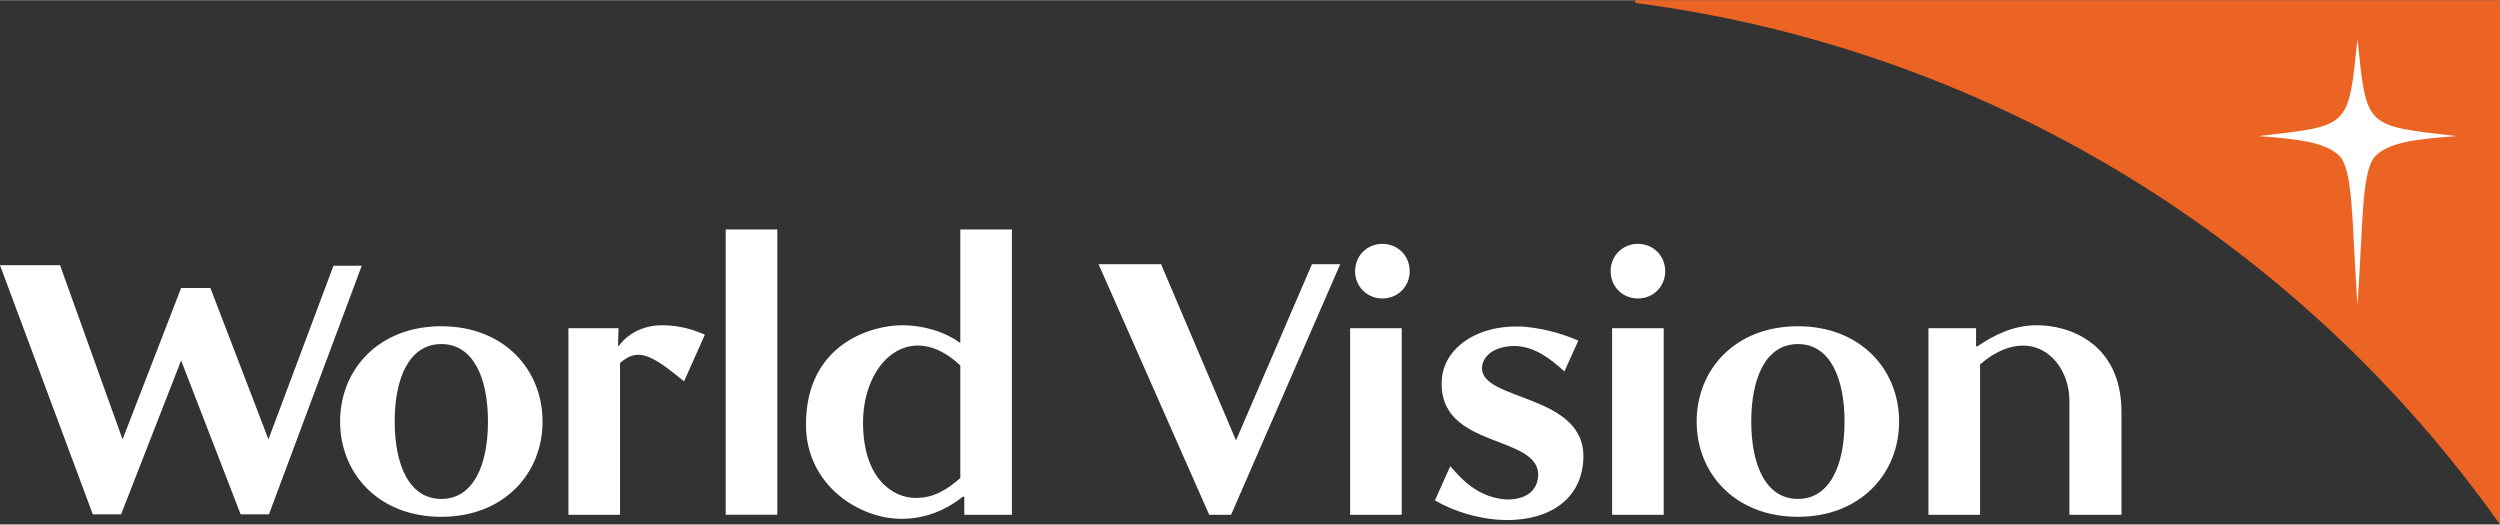
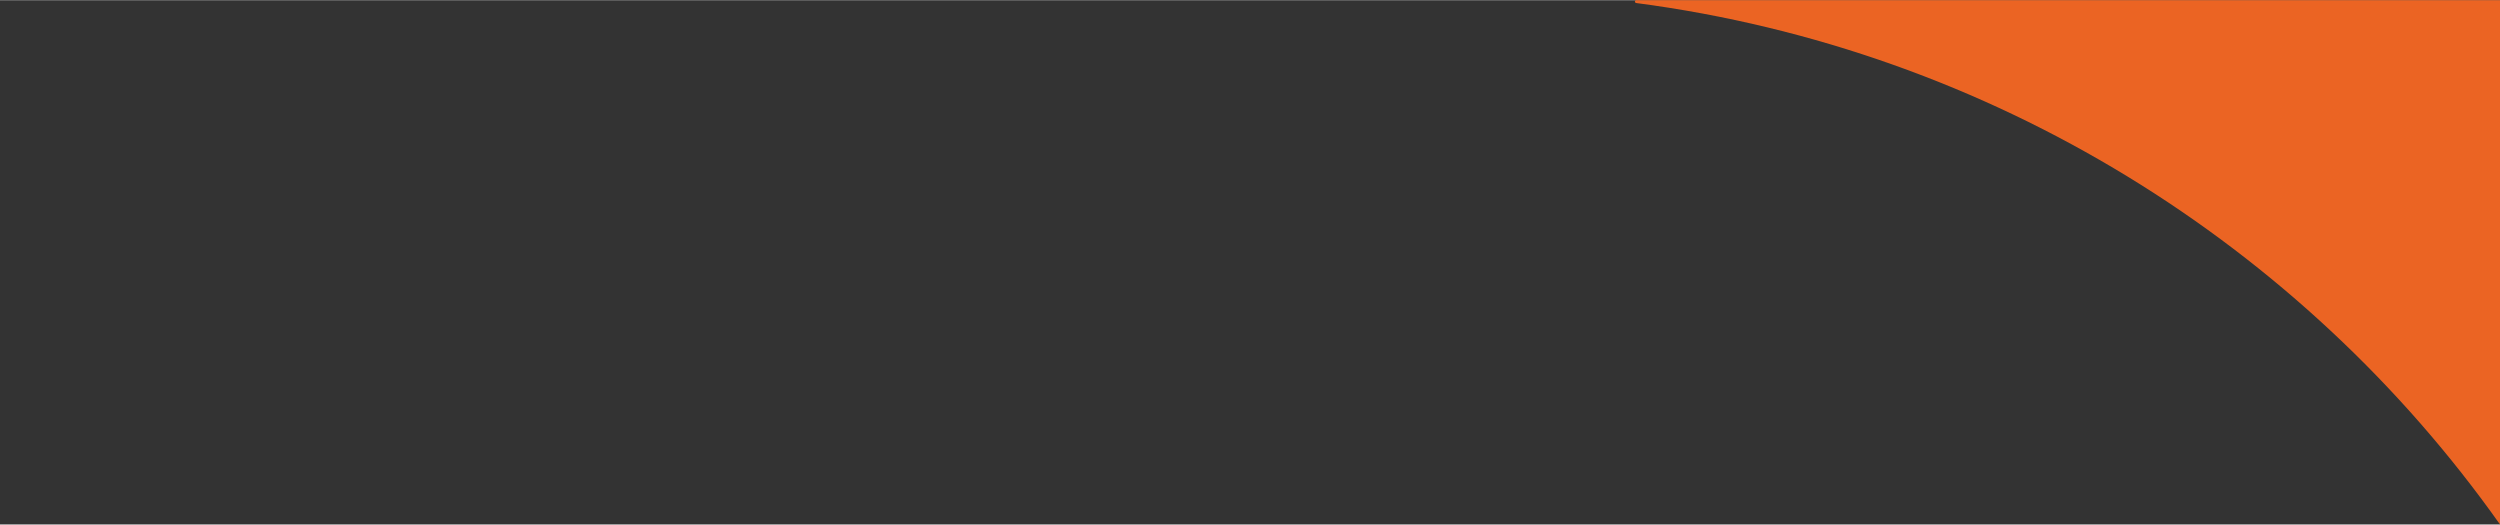
<svg xmlns="http://www.w3.org/2000/svg" xml:space="preserve" width="1482px" height="311px" version="1.1" style="shape-rendering:geometricPrecision; text-rendering:geometricPrecision; image-rendering:optimizeQuality; fill-rule:evenodd; clip-rule:evenodd" viewBox="0 0 1496.23 313.77">
  <rect x="0" y="0" width="1496.23" height="313.77" fill="#333333" stroke="none" />
  <defs>
    <style type="text/css">
   
    .fil1 {fill:white;fill-rule:nonzero}
    .fil0 {fill:#EB6423;fill-rule:nonzero}
    .fil2 {fill:white;fill-rule:nonzero}
   
  </style>
  </defs>
  <g id="Laag_x0020_1">
    <path class="fil0" d="M979.323 1.709c-0.47,-0.088 -0.853,-0.378 -0.853,-0.862 0,-0.469 0.387,-0.847 0.853,-0.847l516.907 0 0 313.77c-118.581,-167.449 -303.937,-284.061 -516.907,-312.061z" />
-     <path class="fil1" d="M340.199 196.32l0 111.688 30.881 0 0 -90.886c10.404,-8.914 17.815,-5.927 38.318,11.003l12.468 -27.937c-6.234,-2.652 -14.258,-5.639 -25.84,-5.639 -11.58,0 -20.193,5.639 -24.348,10.702l-1.491 1.767 -0.299 -0.29 0.299 -10.408 -29.988 0zm94.131 111.657l30.887 0 0 -170.757 -30.887 0 0 170.757zm373.72 0.033l30.883 0 0 -111.685 -30.883 0 0 111.685zm19.312 -162.173c-9.218,0 -16.349,7.143 -16.349,16.357 0,9.193 7.131,16.333 16.349,16.333 9.201,0 16.332,-7.14 16.332,-16.333 0,-9.214 -7.131,-16.357 -16.332,-16.357zm137.474 162.173l30.875 0 0 -111.685 -30.875 0 0 111.685zm15.441 -162.173c-9.207,0 -16.323,7.143 -16.323,16.357 0,9.193 7.116,16.333 16.323,16.333 9.211,0 16.334,-7.14 16.334,-16.333 0,-9.214 -7.123,-16.357 -16.334,-16.357zm-117.343 81.094c-2.962,42.461 59.393,32.36 57.624,58.217 -0.909,10.369 -9.816,13.948 -19.318,13.662 -15.434,-1.219 -24.952,-10.122 -33.259,-19.916l-9.201 20.487c12.462,7.146 26.127,10.703 38.012,11.585 26.732,1.795 49.306,-9.794 50.783,-35.628 2.671,-40.094 -61.769,-35.058 -60.587,-55.543 0.598,-8.906 10.692,-13.352 21.096,-12.779 10.677,0.909 19.002,6.836 28.203,15.163l8.319 -18.433c-11.571,-5.037 -22.572,-7.426 -32.362,-8.309 -28.813,-1.771 -48.118,13.371 -49.31,31.494zm-139.225 81.077l13.072 0 65.328 -149.991 -16.915 0 -45.457 105.428 -44.845 -105.428 -37.405 0 66.222 149.991zm545.979 0l0 -61.471c0,-41.6 -31.776,-51.988 -50.467,-51.988 -13.376,0 -24.663,5.045 -35.96,12.777l-0.598 -0.31 0 -10.696 -28.503 0 0 111.688 30.881 0 0 -89.979c9.207,-8.043 18.125,-11.299 25.84,-11.299 16.334,0 27.632,15.74 27.632,32.955l0 68.323 31.175 0zm-1143.766 -135.738l-17.528 0 -35.046 90.579 -37.414 -104.233 -35.934 0 55.538 149.107 16.918 0 35.938 -92.083 35.625 92.083 16.945 0 55.533 -148.803 -16.916 0 -38.921 103.929 -34.738 -90.579zm138.203 22.876c-37.42,0 -60.582,25.837 -60.582,57.032 0,31.18 23.162,57.026 60.582,57.026 37.404,0 60.586,-25.846 60.586,-57.026 0,-31.195 -23.182,-57.032 -60.586,-57.032zm0 103.355c-19.305,0 -27.914,-20.491 -27.914,-46.323 0,-25.846 8.609,-46.359 27.914,-46.359 19.311,0 27.919,20.513 27.919,46.359 0,25.832 -8.608,46.323 -27.919,46.323zm811.903 -103.355c-37.436,0 -60.597,25.837 -60.597,57.032 0,31.18 23.161,57.026 60.597,57.026 37.409,0 60.571,-25.846 60.571,-57.026 0,-31.195 -23.162,-57.032 -60.571,-57.032zm0 103.355c-19.311,0 -27.925,-20.491 -27.925,-46.323 0,-25.846 8.614,-46.359 27.925,-46.359 19.306,0 27.914,20.513 27.914,46.359 0,25.832 -8.608,46.323 -27.914,46.323zm-501.292 -161.28l0 68.026c-8.619,-6.538 -21.67,-10.702 -35.042,-10.702 -16.931,0 -57.33,10.398 -57.33,59.421 0,36.512 32.09,56.431 57.031,56.431 14.553,0 26.433,-5.064 37.121,-13.404l0.594 0.31 0 10.676 28.513 0 0 -170.758 -30.887 0zm0 148.813c-8.009,6.81 -15.436,11.866 -26.738,11.866 -13.655,0 -31.476,-11.576 -31.476,-45.152 0,-36.223 28.219,-62.352 58.214,-34.148l0 67.434z" />
-     <path class="fil2" d="M1410.924 182.818c3.49,-51.653 2.375,-81.826 11.215,-90.024 8.18,-7.563 22.918,-9.619 47.973,-11.452 -55.003,-6.363 -53.671,-4.73 -59.188,-58.191 -5.526,53.461 -4.185,51.828 -59.208,58.191 25.06,1.833 39.805,3.889 47.99,11.452 8.833,8.198 7.709,38.371 11.218,90.024z" />
  </g>
</svg>